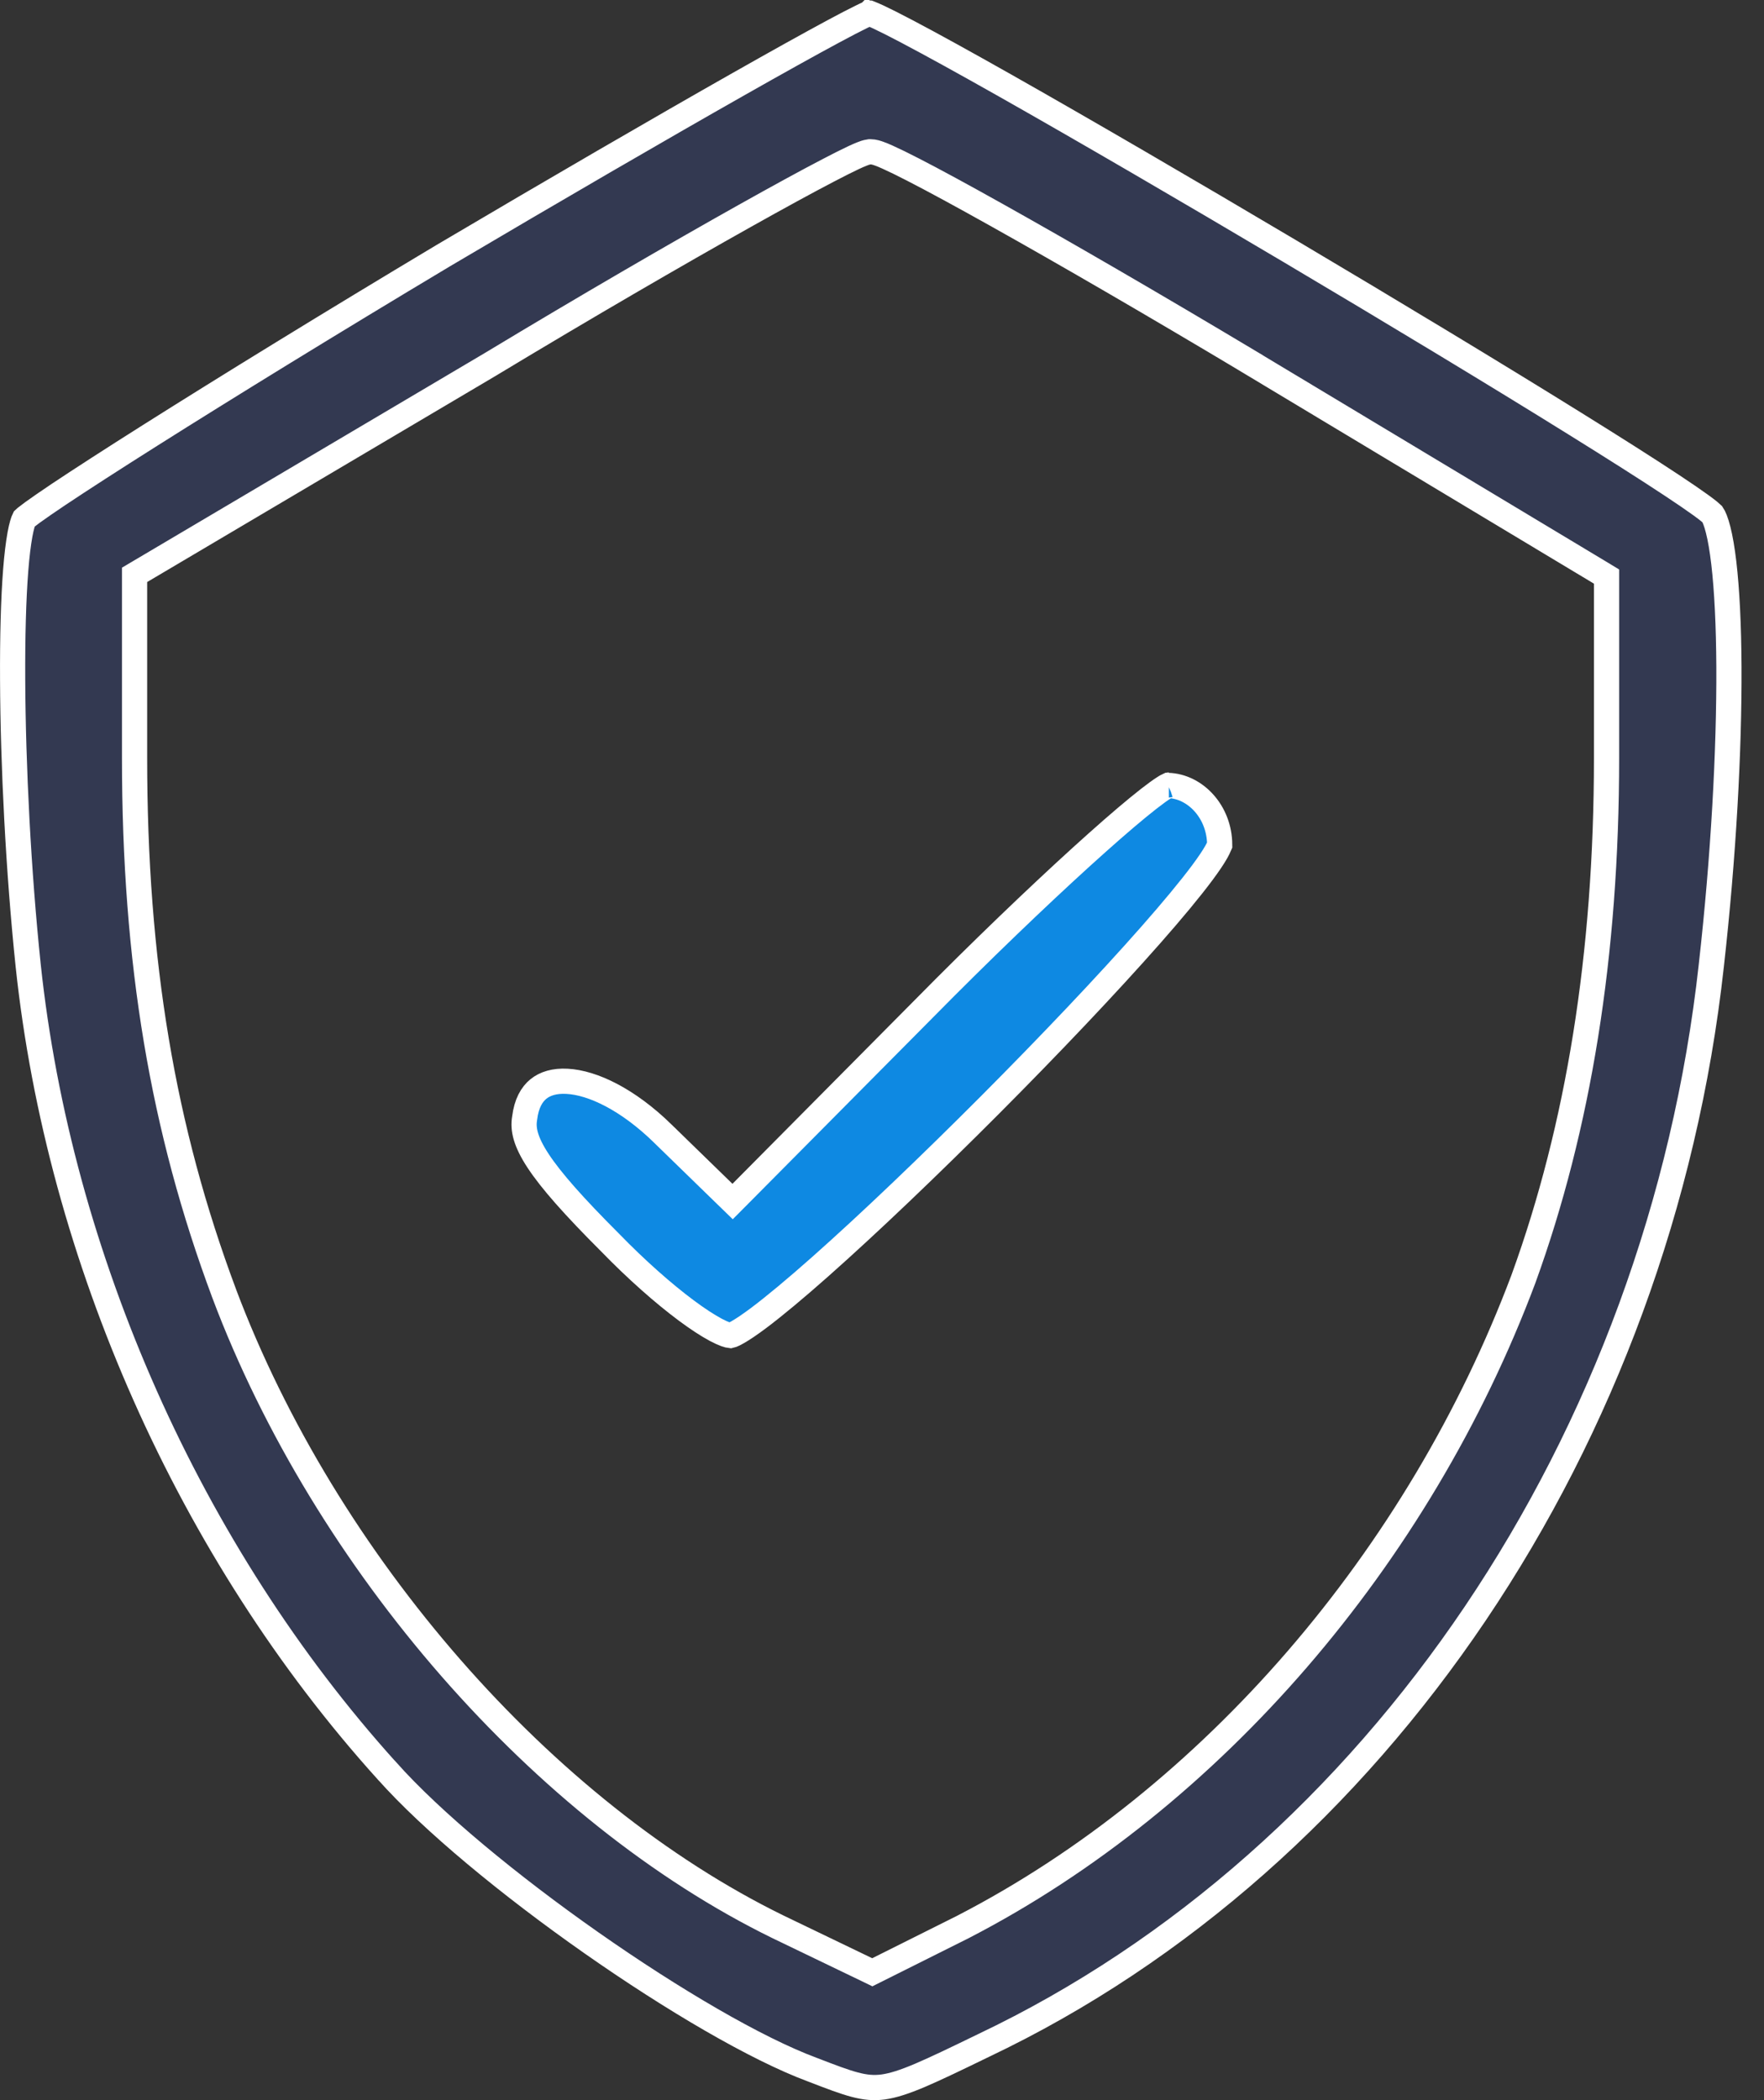
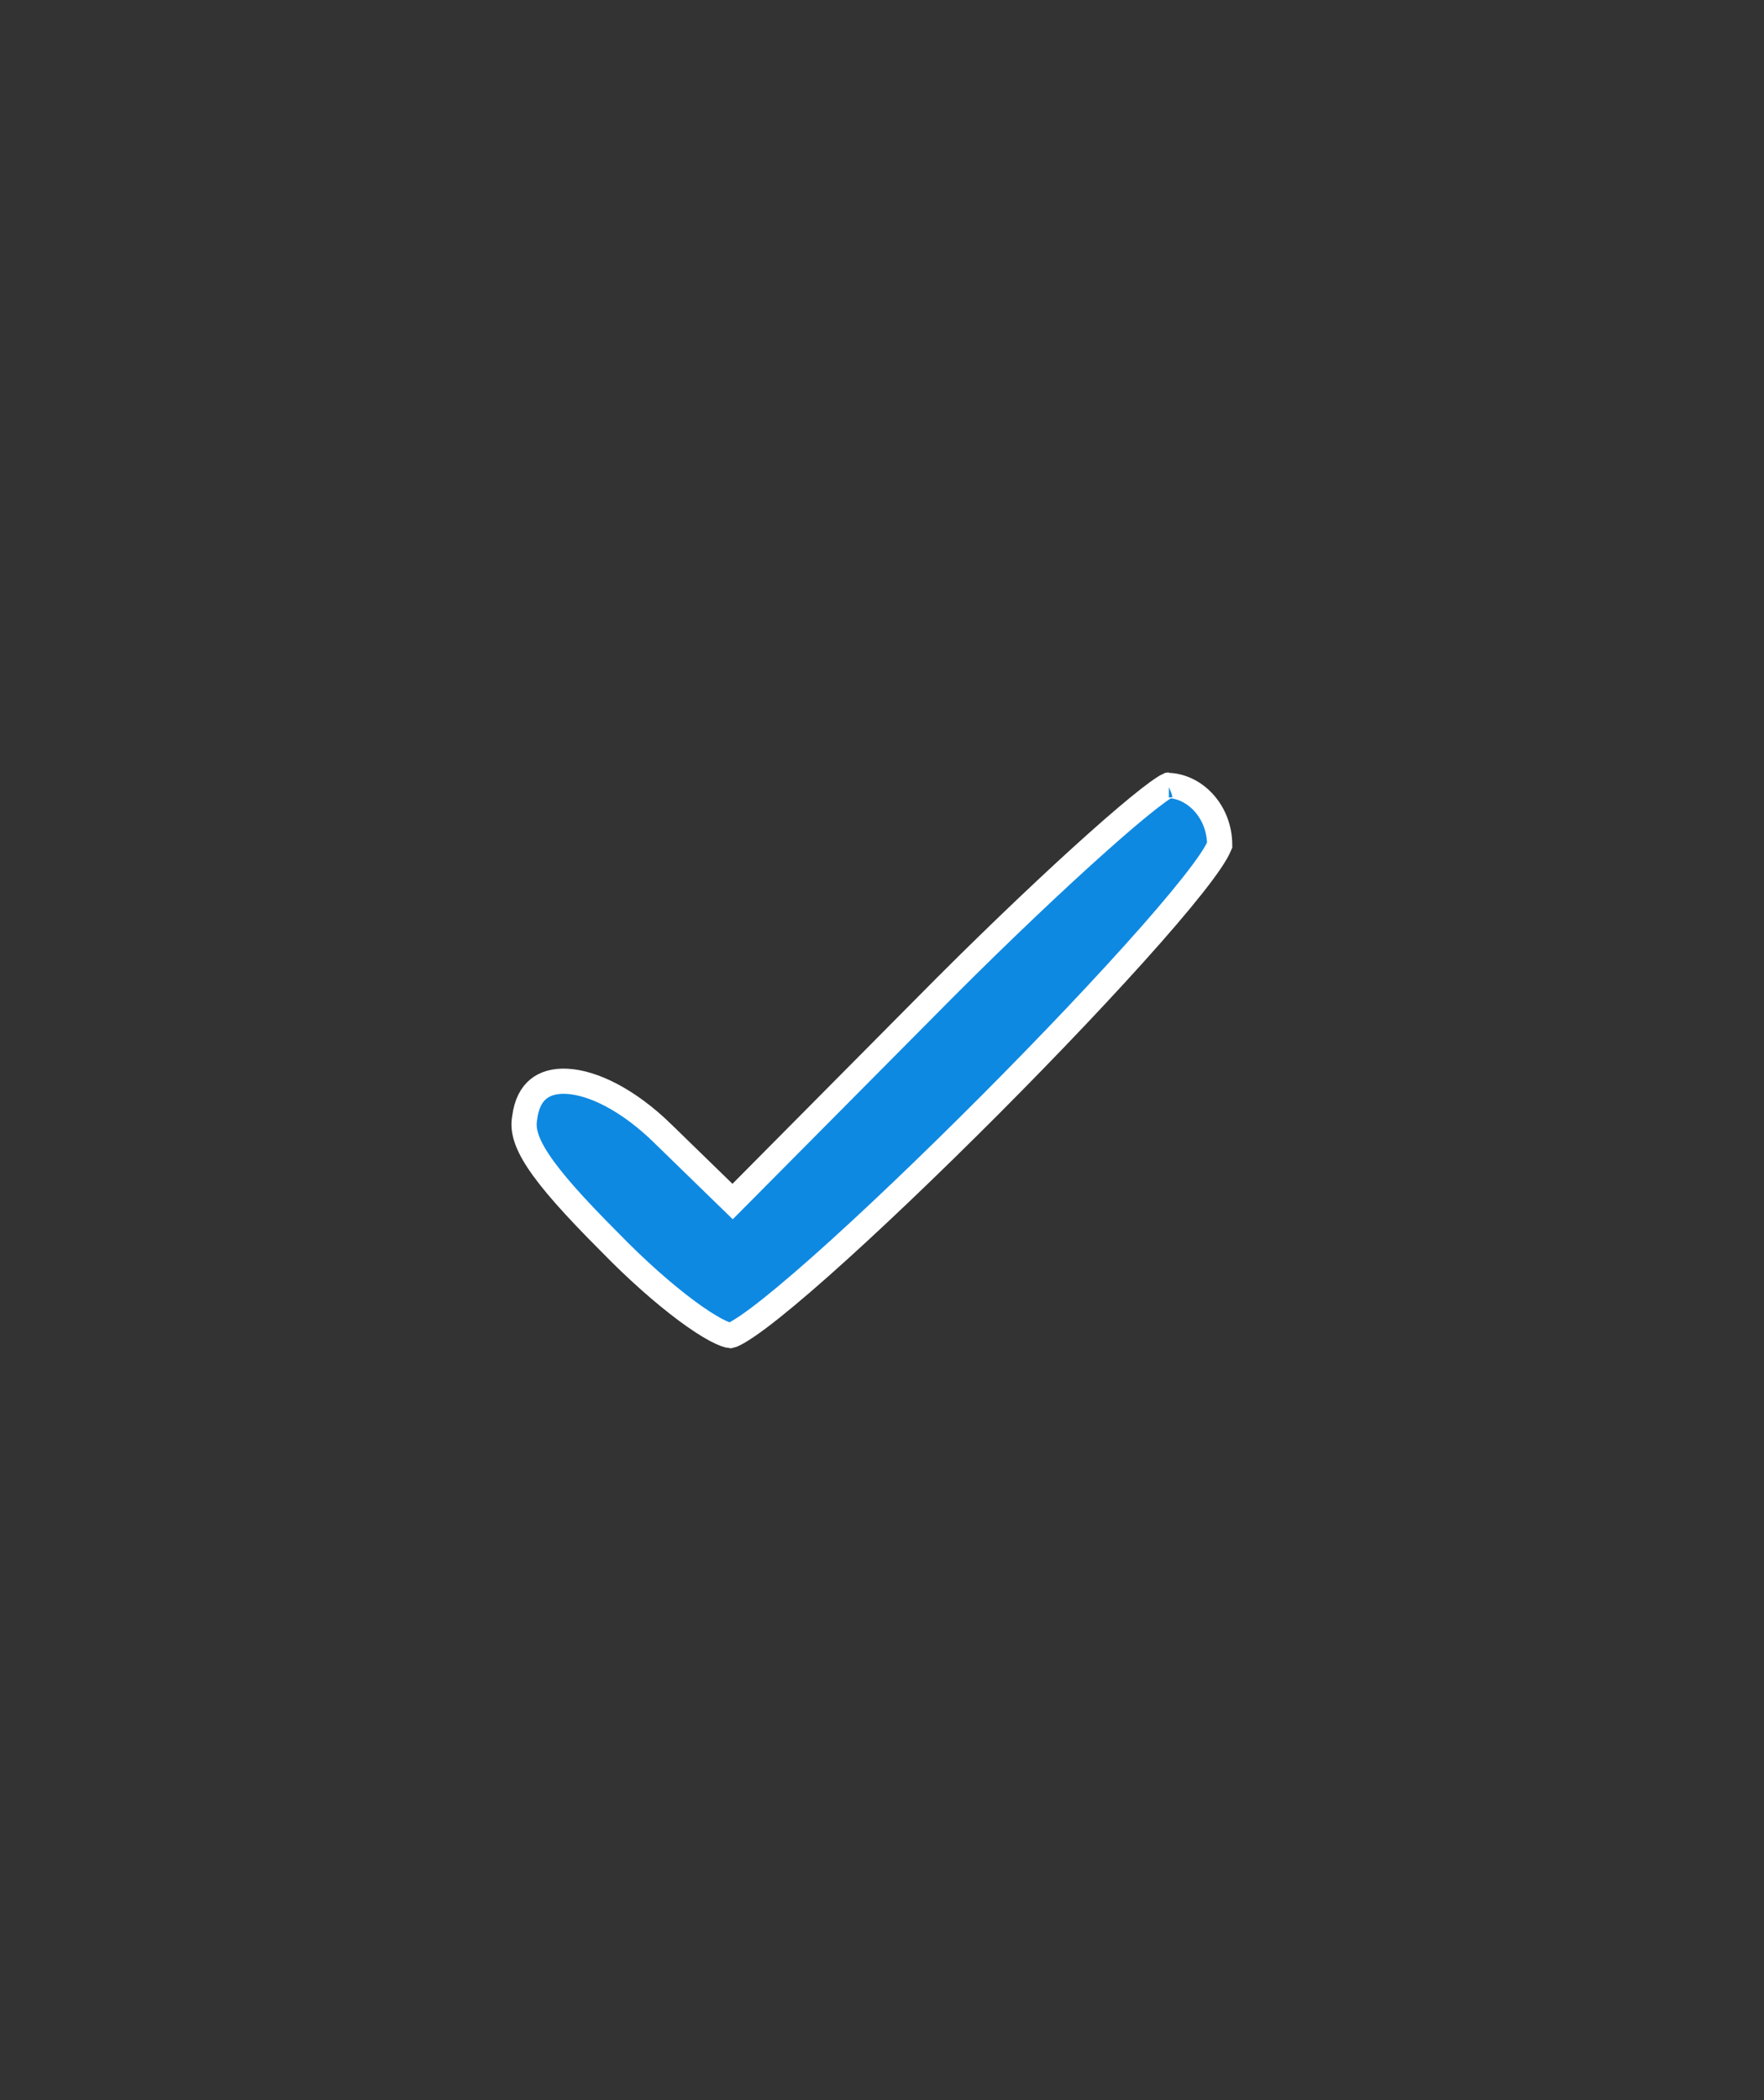
<svg xmlns="http://www.w3.org/2000/svg" width="42" height="50" viewBox="0 0 42 50" fill="none">
  <rect x="0" y="0" width="42" height="50" fill="#333333" stroke="none" />
-   <path d="M9.207 42.154L9.209 42.155C10.282 43.363 12.139 44.893 14.079 46.253C16.021 47.614 18.011 48.781 19.345 49.276L19.345 49.276L19.348 49.277C20.23 49.618 20.583 49.746 21.03 49.686C21.259 49.654 21.527 49.57 21.908 49.408C22.29 49.245 22.767 49.015 23.415 48.7L23.417 48.699C32.786 44.247 39.503 34.284 40.746 22.984L40.746 22.983C41.038 20.39 41.174 17.858 41.165 15.88C41.16 14.89 41.118 14.044 41.043 13.402C41.005 13.081 40.96 12.816 40.908 12.613C40.857 12.41 40.806 12.295 40.77 12.243C40.764 12.237 40.743 12.218 40.7 12.182C40.651 12.142 40.584 12.09 40.498 12.028C40.328 11.905 40.094 11.745 39.804 11.553C39.224 11.169 38.43 10.665 37.49 10.081C35.612 8.913 33.161 7.433 30.708 5.978C28.255 4.523 25.802 3.094 23.919 2.029C22.977 1.497 22.18 1.057 21.597 0.75C21.305 0.596 21.07 0.478 20.899 0.398C20.813 0.359 20.748 0.331 20.701 0.313C20.701 0.313 20.7 0.313 20.7 0.312C20.699 0.313 20.698 0.313 20.697 0.313C20.652 0.332 20.589 0.361 20.508 0.401C20.346 0.48 20.123 0.596 19.844 0.746C19.286 1.046 18.514 1.475 17.583 2.003C15.72 3.059 13.227 4.506 10.547 6.09C7.867 7.694 5.404 9.21 3.586 10.358C2.677 10.932 1.931 11.414 1.4 11.768C1.135 11.946 0.926 12.09 0.778 12.197C0.704 12.251 0.648 12.294 0.609 12.325C0.594 12.338 0.583 12.347 0.577 12.353C0.551 12.405 0.513 12.521 0.476 12.723C0.436 12.942 0.401 13.228 0.374 13.572C0.32 14.261 0.296 15.162 0.301 16.185C0.31 18.23 0.437 20.745 0.671 22.986C1.408 29.93 4.514 36.956 9.207 42.154ZM29.768 8.628L29.768 8.629L38.106 13.639L38.251 13.727V13.896V18.046C38.251 22.732 37.582 26.839 36.276 30.439L36.275 30.442C33.785 37.083 28.844 42.819 22.94 45.87L22.94 45.87L22.937 45.872L20.901 46.89L20.769 46.956L20.637 46.892L18.523 45.874L18.521 45.873C12.926 43.135 7.749 37.2 5.337 30.795L5.337 30.794C3.874 26.881 3.204 22.891 3.204 18.046V13.857V13.686L3.351 13.599L11.687 8.668C11.687 8.668 11.688 8.668 11.688 8.667C13.961 7.296 16.106 6.052 17.724 5.145C18.532 4.692 19.21 4.322 19.707 4.063C19.955 3.933 20.16 3.83 20.315 3.757C20.392 3.721 20.459 3.691 20.515 3.669C20.559 3.651 20.627 3.625 20.691 3.617L20.709 3.614H20.728C20.806 3.614 20.886 3.642 20.93 3.658C20.988 3.678 21.057 3.707 21.134 3.742C21.29 3.812 21.495 3.912 21.741 4.039C22.236 4.293 22.911 4.66 23.717 5.111C25.33 6.013 27.476 7.257 29.768 8.628Z" fill="#333951" stroke="white" stroke-width="0.6" />
  <path d="M17.653 28.395L17.443 28.606L17.23 28.399L15.782 26.99L15.782 26.989C14.948 26.175 14.113 25.777 13.504 25.744C13.205 25.727 12.977 25.798 12.818 25.928C12.66 26.057 12.534 26.273 12.492 26.616L12.492 26.616L12.49 26.629C12.449 26.878 12.506 27.172 12.812 27.638C13.122 28.109 13.66 28.717 14.52 29.577L14.52 29.577L14.523 29.58C15.16 30.236 15.804 30.802 16.342 31.202C16.611 31.402 16.849 31.557 17.042 31.66C17.235 31.763 17.348 31.794 17.392 31.798C17.397 31.797 17.407 31.794 17.422 31.788C17.456 31.775 17.504 31.752 17.566 31.716C17.691 31.645 17.852 31.535 18.049 31.389C18.44 31.096 18.947 30.673 19.529 30.157C20.694 29.125 22.147 27.735 23.569 26.309C24.99 24.883 26.375 23.424 27.403 22.256C27.918 21.671 28.339 21.164 28.631 20.771C28.777 20.574 28.886 20.412 28.957 20.287C28.992 20.224 29.016 20.177 29.029 20.142C29.036 20.125 29.038 20.115 29.04 20.111C29.035 19.328 28.461 18.72 27.81 18.699C27.79 18.708 27.761 18.725 27.72 18.751C27.629 18.808 27.506 18.898 27.35 19.019C27.04 19.261 26.623 19.615 26.129 20.056C25.141 20.937 23.853 22.156 22.506 23.503C22.506 23.503 22.506 23.503 22.506 23.503L17.653 28.395ZM27.83 18.69C27.83 18.69 27.829 18.69 27.826 18.691C27.829 18.69 27.83 18.69 27.83 18.69Z" fill="#0E89E2" stroke="white" stroke-width="0.6" />
</svg>